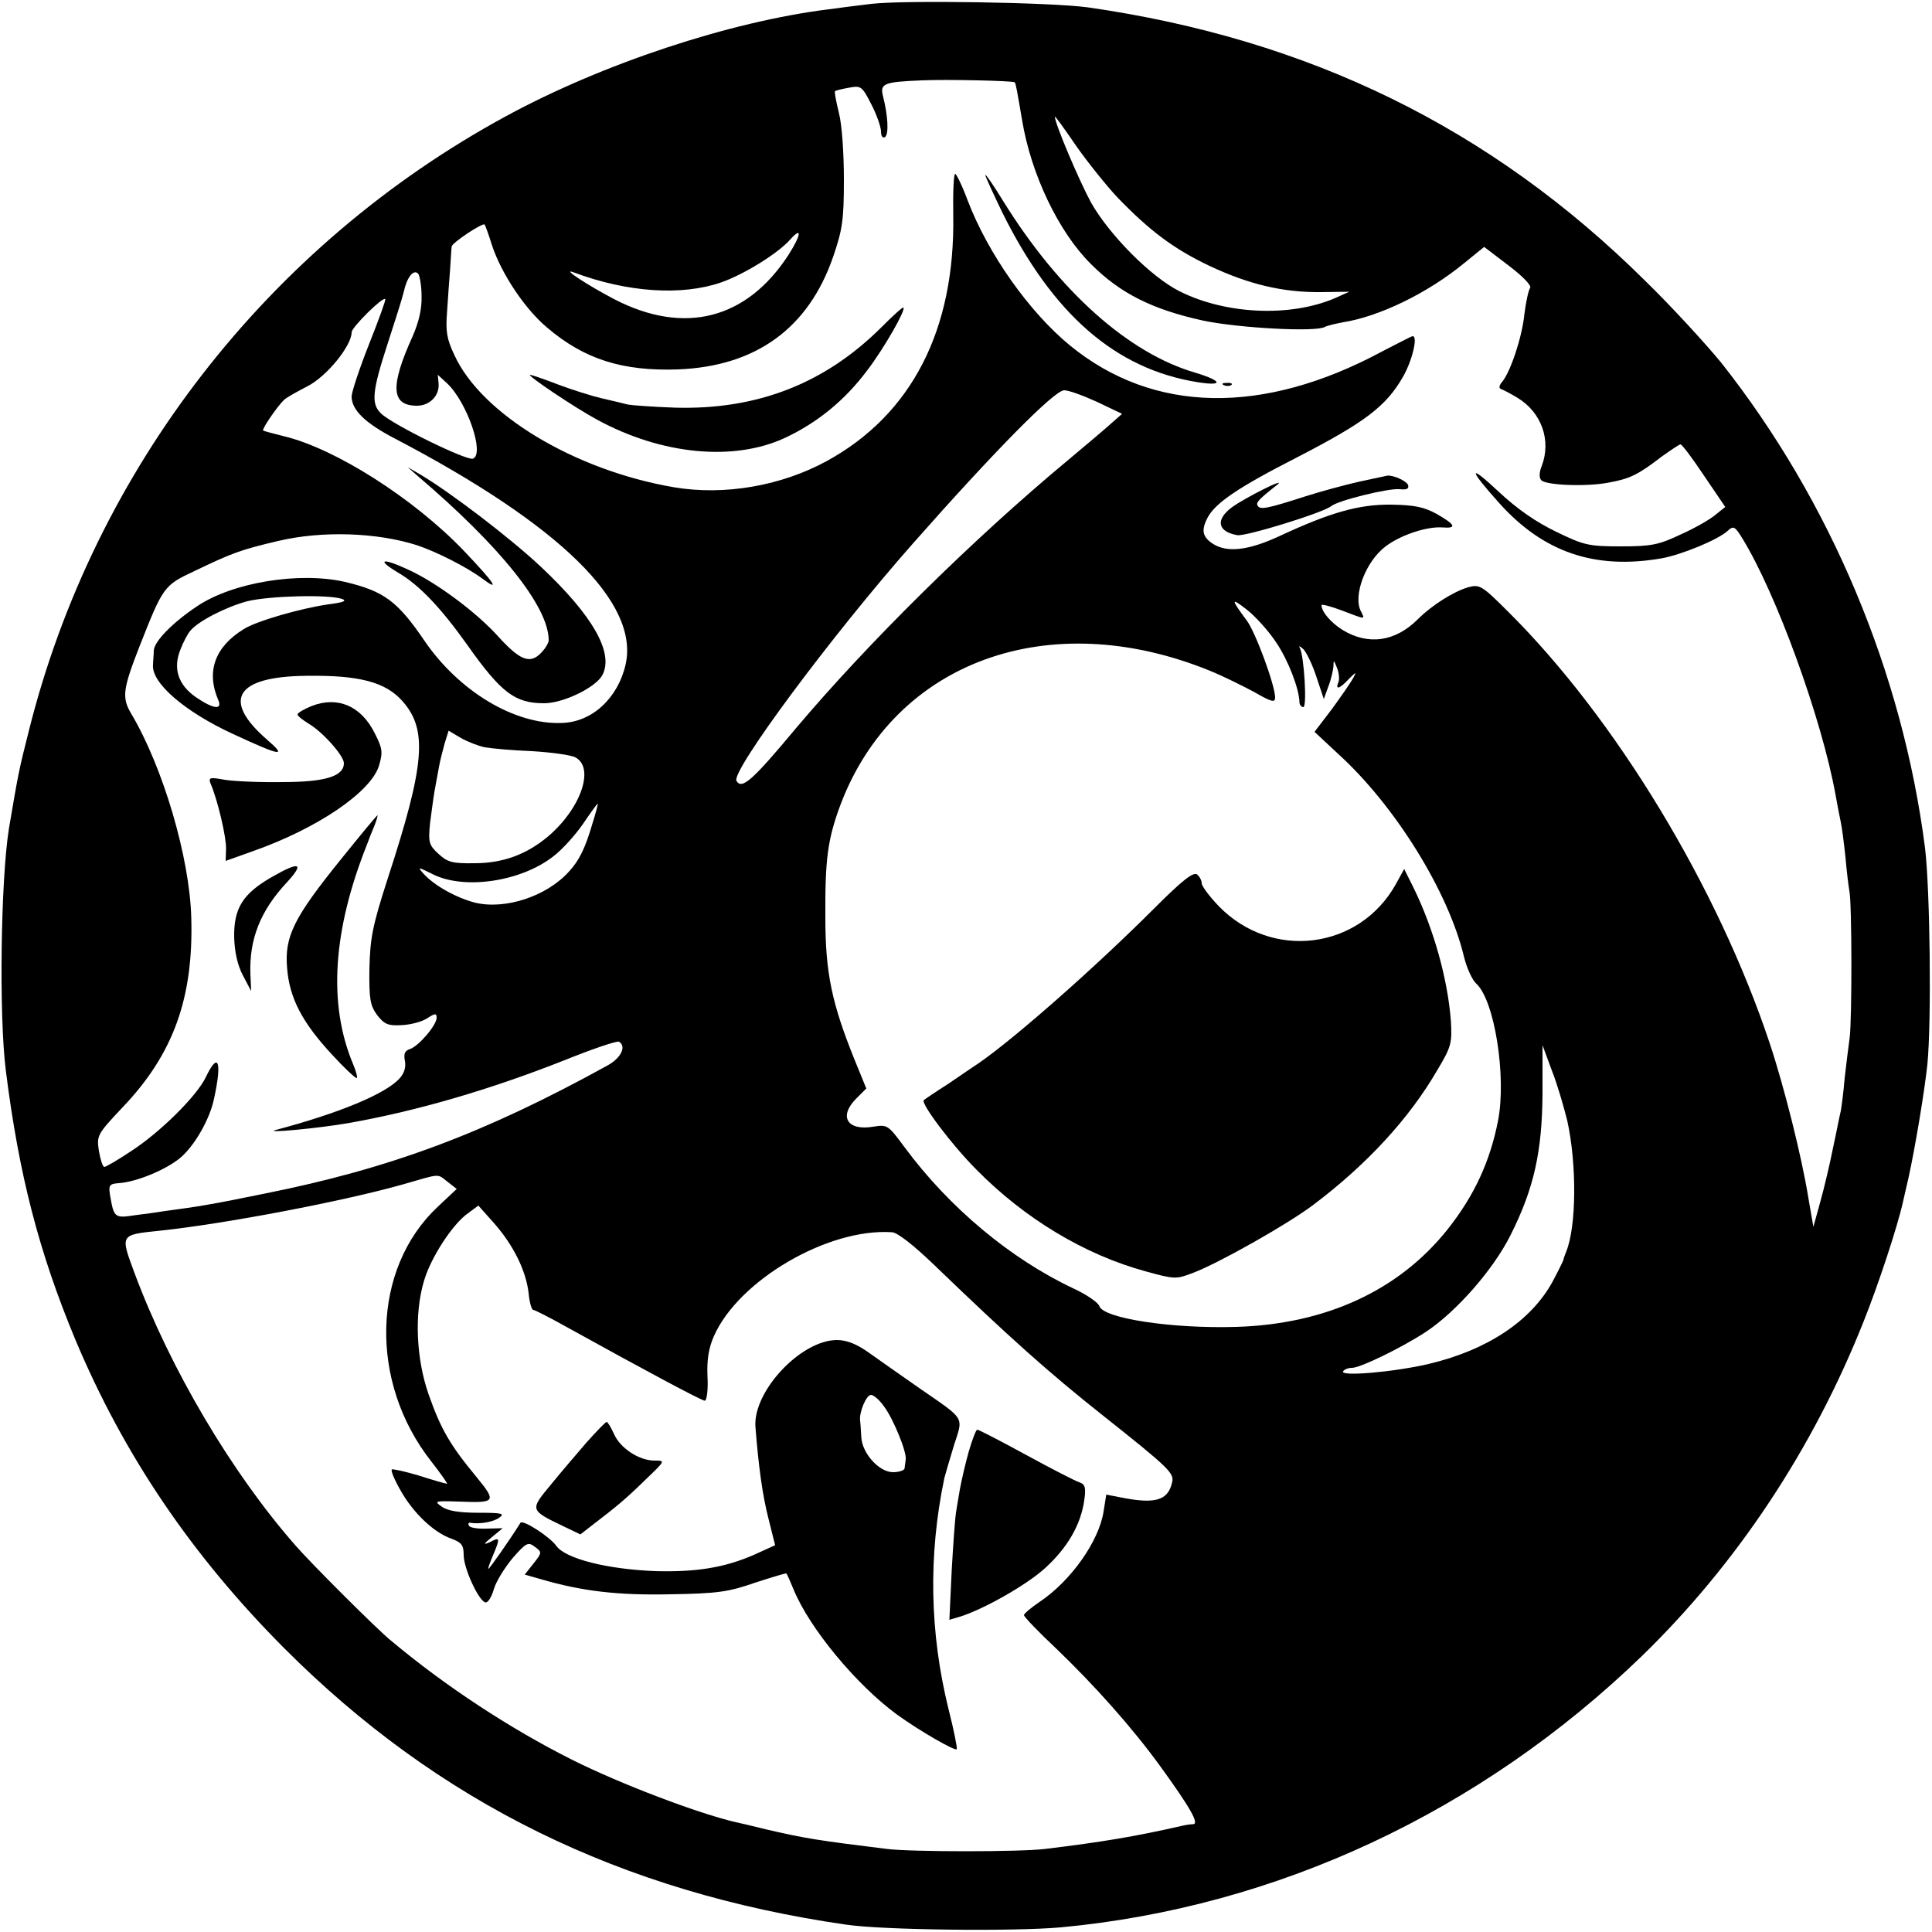
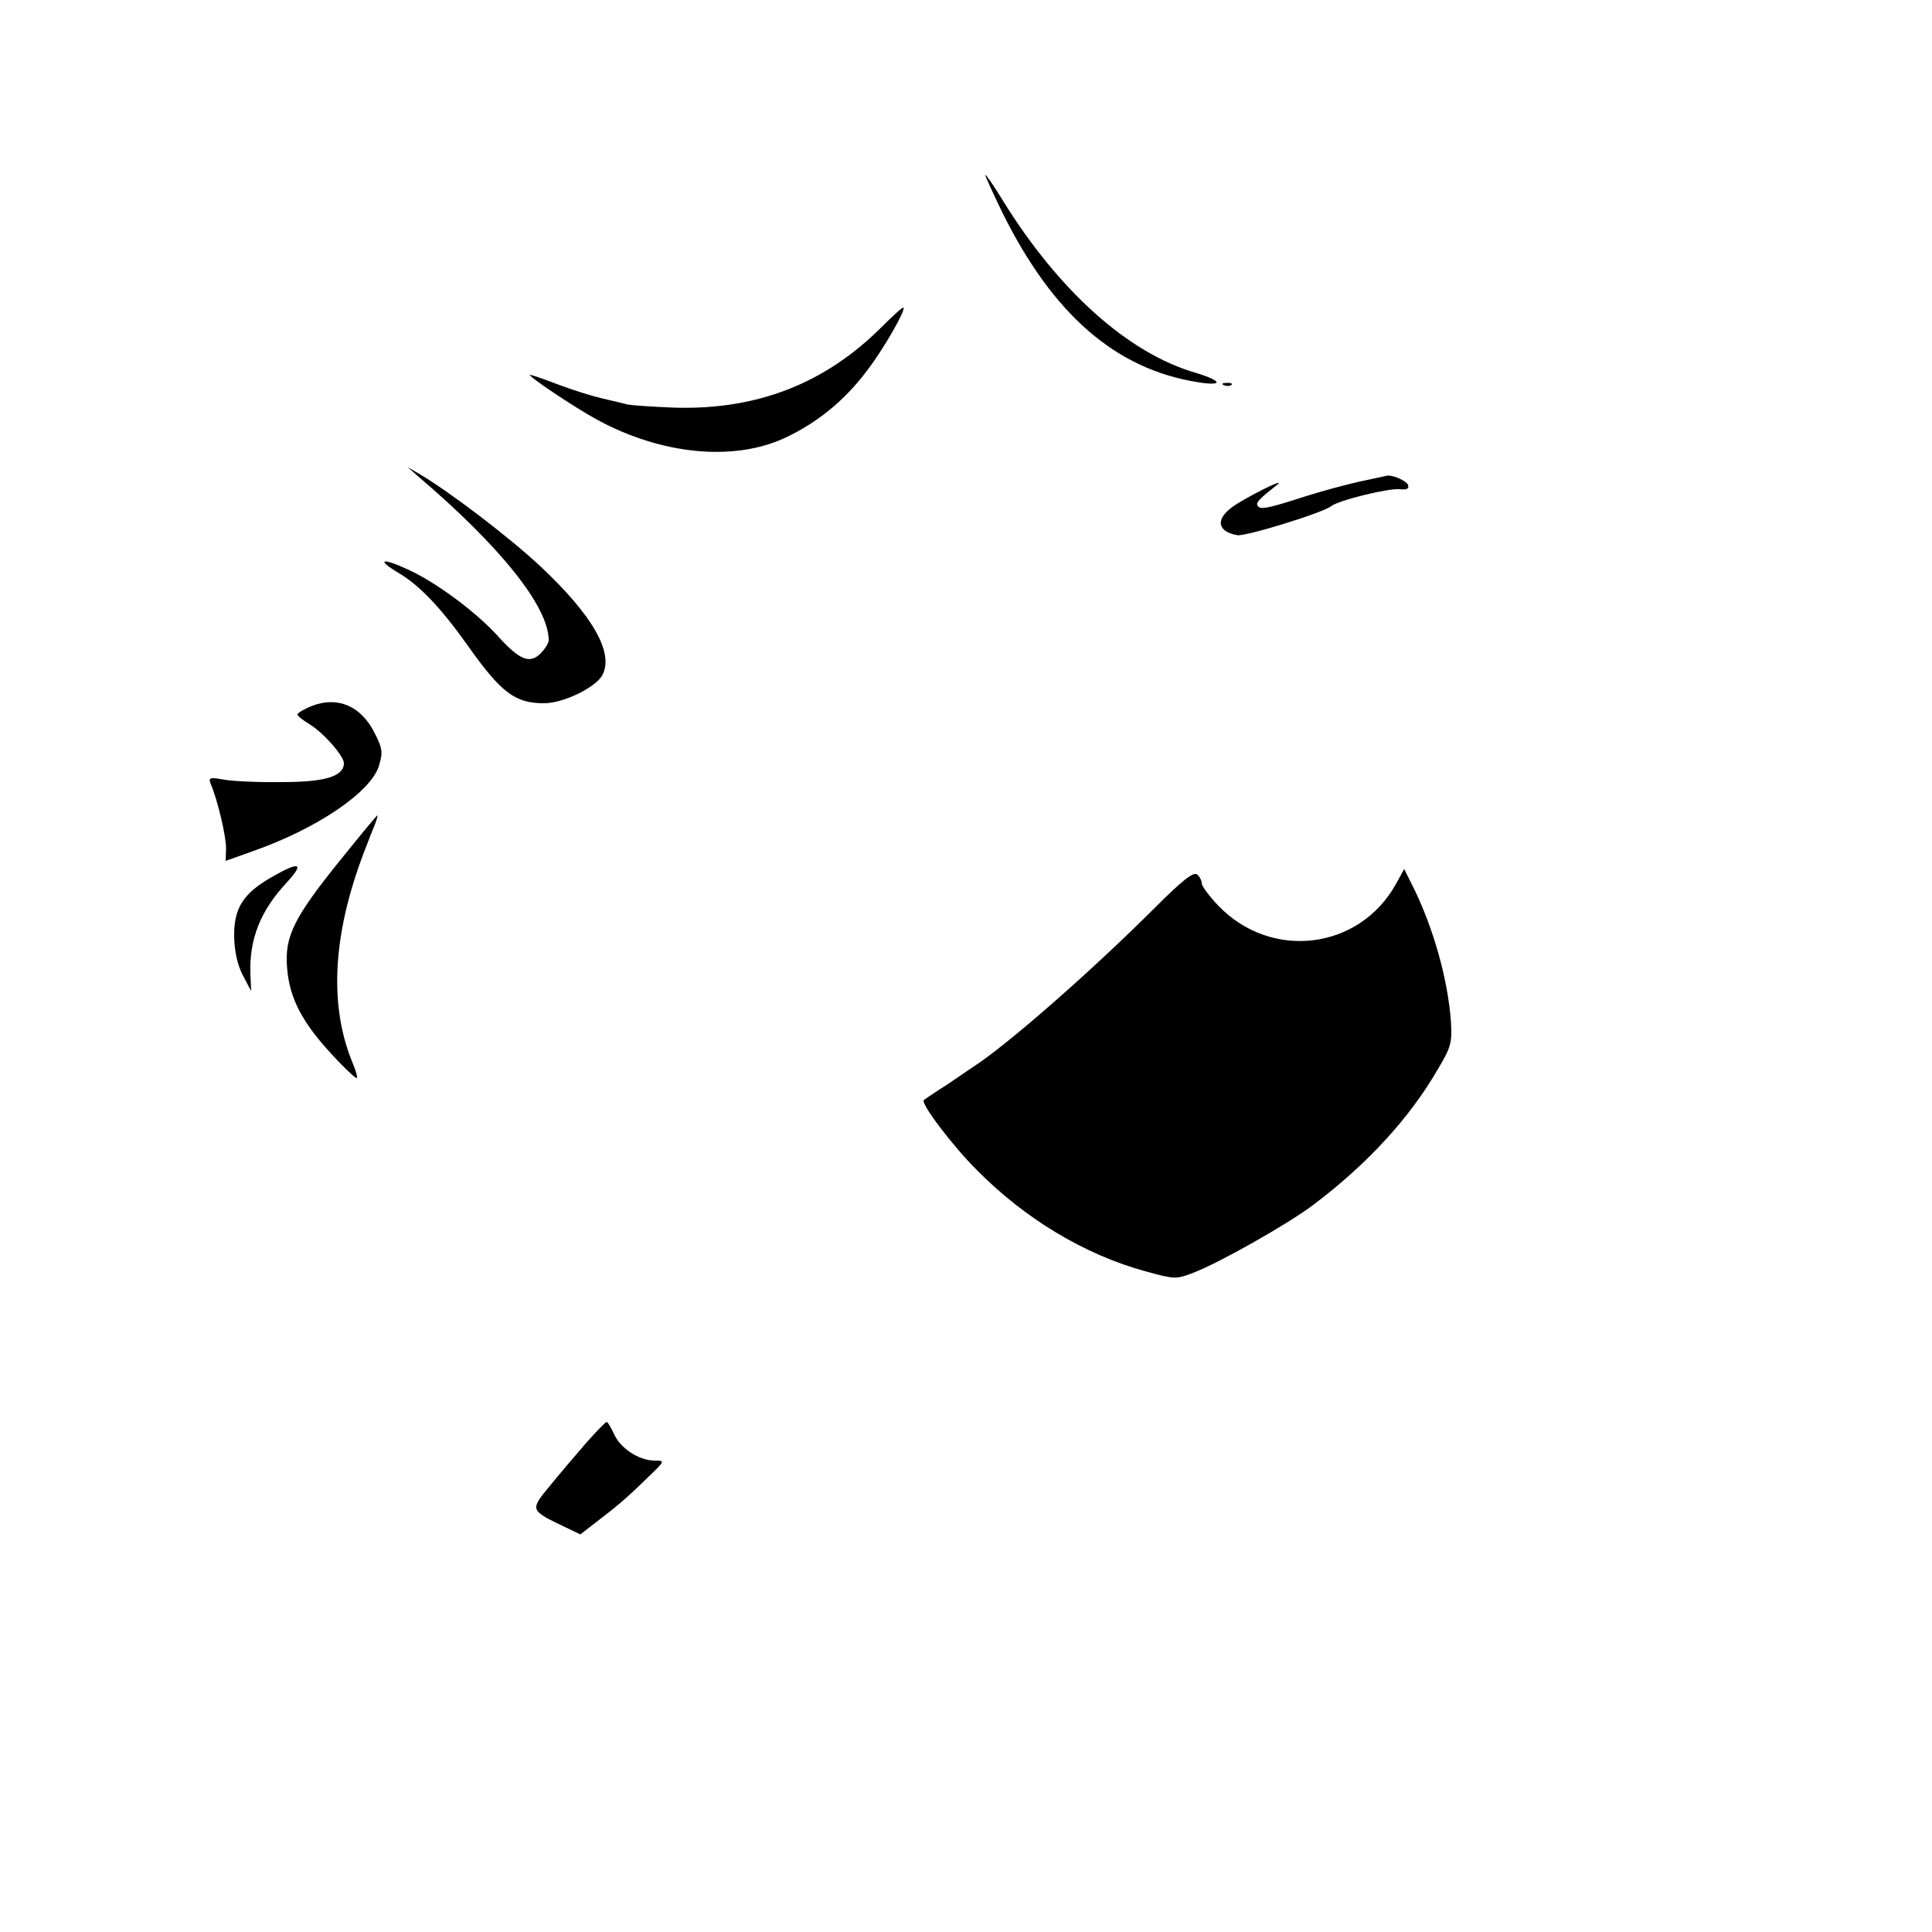
<svg xmlns="http://www.w3.org/2000/svg" version="1.0" width="500pt" height="500pt" viewBox="0 0 500 500" preserveAspectRatio="xMidYMid meet">
  <g transform="translate(0,500) scale(0.1,-0.1)" fill="#000000" stroke="none">
-     <path d="M2255 4990 c-33 -4 -82 -10 -110 -14 -257 -32 -586 -141 -836 -277 -615 -334 -1065 -914 -1234 -1589 -27 -106 -28 -114 -52 -255 -21 -132 -26 -482 -8 -625 34 -271 86 -471 180 -697 126 -300 302 -559 540 -798 399 -400 872 -632 1455 -716 95 -14 432 -18 555 -7 559 52 1087 299 1504 702 246 239 443 536 574 866 38 95 87 243 102 310 2 8 8 36 14 61 17 77 41 220 49 294 11 112 7 451 -6 560 -58 454 -245 899 -528 1257 -37 45 -125 142 -198 213 -398 394 -868 624 -1441 706 -95 13 -475 19 -560 9z m371 -203 c3 -3 6 -21 19 -97 23 -140 94 -290 179 -374 75 -75 158 -117 291 -146 92 -19 291 -30 314 -16 5 3 26 8 47 12 94 15 218 75 312 152 l53 43 63 -48 c37 -28 60 -52 56 -58 -4 -5 -11 -36 -15 -69 -6 -59 -36 -149 -58 -175 -8 -9 -8 -16 -2 -18 6 -2 25 -12 43 -23 62 -38 87 -110 62 -176 -7 -17 -7 -31 -1 -37 13 -13 117 -17 174 -6 55 10 76 20 137 67 24 17 46 32 49 32 4 0 31 -36 61 -81 l55 -81 -25 -20 c-14 -12 -54 -35 -90 -51 -57 -27 -76 -31 -155 -31 -84 0 -96 3 -168 38 -52 25 -101 59 -149 104 -79 74 -78 59 2 -30 114 -127 247 -173 420 -143 51 9 146 48 171 71 15 14 19 12 38 -19 88 -143 205 -465 241 -662 5 -27 11 -60 14 -73 3 -13 8 -53 12 -90 3 -36 8 -75 10 -87 7 -29 7 -332 1 -380 -3 -22 -9 -69 -13 -105 -3 -36 -8 -74 -10 -85 -3 -11 -11 -54 -20 -95 -8 -41 -23 -104 -33 -140 l-18 -65 -13 75 c-17 106 -63 289 -100 400 -135 405 -399 841 -677 1117 -69 69 -74 71 -104 63 -37 -11 -93 -46 -129 -82 -59 -59 -129 -69 -196 -28 -30 19 -54 47 -54 64 0 3 24 -3 53 -14 63 -24 60 -24 49 -2 -21 40 12 129 64 168 38 29 106 52 147 49 38 -3 34 7 -15 35 -33 18 -57 23 -117 24 -84 1 -158 -20 -291 -82 -78 -36 -133 -43 -170 -20 -28 18 -32 35 -15 68 20 38 78 78 233 157 174 90 229 131 273 208 24 42 39 105 25 105 -3 0 -37 -18 -78 -39 -310 -167 -594 -161 -809 15 -105 86 -212 237 -265 376 -14 38 -29 68 -32 68 -4 0 -6 -48 -5 -107 5 -297 -108 -516 -327 -636 -119 -65 -266 -90 -396 -68 -257 44 -498 189 -568 342 -20 42 -23 62 -19 112 2 34 6 85 8 112 2 28 3 53 4 57 1 10 80 62 85 57 2 -2 11 -27 20 -56 24 -71 83 -161 141 -210 97 -83 196 -114 340 -109 201 8 337 106 401 291 24 70 28 95 28 200 0 68 -5 143 -13 173 -7 29 -12 54 -10 56 2 2 19 6 36 9 31 6 34 4 58 -43 14 -27 25 -59 25 -70 0 -12 4 -18 10 -15 11 7 8 56 -5 107 -8 32 3 36 100 40 64 3 237 -1 241 -5z m266 -298 c82 -85 145 -133 238 -177 102 -48 190 -69 289 -68 l73 1 -38 -17 c-115 -49 -281 -42 -401 18 -74 37 -181 145 -229 229 -31 57 -94 205 -94 223 0 3 24 -30 54 -74 30 -43 79 -104 108 -135z m-851 -148 c-108 -167 -269 -209 -450 -116 -69 36 -141 83 -106 70 139 -52 279 -61 381 -26 60 21 147 75 179 111 31 35 29 13 -4 -39z m-950 -107 c1 -34 -7 -67 -23 -104 -59 -130 -56 -180 11 -180 33 0 59 26 56 58 l-2 22 24 -22 c52 -49 98 -183 67 -195 -16 -6 -208 88 -238 117 -26 25 -23 57 17 180 19 58 38 118 42 135 8 37 25 59 37 47 4 -4 9 -31 9 -58z m-136 -125 c-25 -63 -45 -124 -45 -135 0 -35 35 -69 112 -109 428 -224 633 -425 597 -585 -20 -87 -87 -149 -165 -151 -122 -5 -266 82 -355 212 -70 103 -105 129 -206 153 -118 27 -291 -1 -383 -63 -63 -42 -110 -90 -112 -114 0 -12 -2 -29 -2 -37 -5 -47 82 -122 208 -180 123 -57 140 -60 88 -15 -119 103 -83 164 100 166 138 2 206 -16 250 -66 65 -74 58 -163 -39 -460 -39 -121 -45 -152 -47 -232 -1 -79 2 -95 20 -120 19 -24 28 -28 64 -26 23 1 53 9 66 18 20 13 24 13 24 1 0 -19 -46 -73 -69 -81 -13 -4 -17 -12 -13 -31 3 -16 -2 -32 -14 -45 -36 -40 -157 -90 -319 -133 -39 -10 111 4 190 18 174 31 360 85 553 161 74 30 139 52 144 49 20 -12 5 -42 -29 -61 -319 -176 -563 -267 -888 -332 -141 -29 -175 -34 -257 -45 -18 -3 -54 -8 -79 -11 -51 -8 -54 -6 -63 45 -6 33 -4 36 21 38 46 3 121 34 159 65 37 31 77 100 88 154 21 96 11 123 -21 56 -23 -49 -119 -144 -195 -193 -33 -22 -64 -40 -68 -40 -4 0 -10 18 -14 41 -6 40 -5 43 61 113 132 138 184 284 178 491 -4 155 -73 390 -156 529 -24 41 -21 63 22 173 61 155 63 158 142 195 98 47 119 55 217 78 114 27 256 22 359 -11 51 -17 130 -57 170 -87 47 -35 30 -10 -48 72 -130 136 -333 265 -466 297 -27 7 -52 13 -54 15 -4 3 37 63 54 79 6 6 33 21 60 35 50 25 115 105 115 140 0 13 81 93 87 86 2 -2 -17 -54 -42 -117z m1884 -149 l65 -31 -25 -22 c-13 -12 -65 -56 -114 -97 -247 -205 -521 -476 -707 -697 -111 -133 -138 -157 -152 -134 -15 24 245 375 458 616 211 239 365 395 390 395 12 0 50 -14 85 -30z m-1954 -510 c14 -5 4 -9 -35 -14 -70 -10 -186 -43 -219 -64 -75 -46 -98 -110 -66 -184 11 -26 -13 -23 -57 7 -47 32 -61 75 -41 124 7 19 19 41 25 48 20 25 92 62 148 77 57 14 210 18 245 6z m2418 -113 c31 -46 59 -119 60 -154 0 -7 5 -13 10 -13 10 0 2 133 -9 153 -4 7 0 5 9 -3 8 -8 24 -41 34 -72 l19 -57 12 33 c7 18 12 41 13 52 0 17 1 16 9 -4 5 -12 7 -29 4 -37 -9 -21 2 -19 27 8 19 19 20 19 11 2 -6 -11 -31 -47 -55 -80 l-45 -59 60 -56 c148 -134 287 -358 327 -527 7 -28 21 -59 31 -68 48 -43 79 -241 57 -355 -21 -107 -62 -195 -131 -282 -126 -158 -315 -245 -547 -252 -166 -5 -344 22 -354 54 -3 9 -33 30 -68 46 -161 76 -320 208 -436 365 -43 58 -44 59 -82 53 -67 -11 -89 27 -43 73 l26 26 -31 76 c-58 144 -75 223 -75 366 -1 152 6 203 39 292 140 371 539 516 954 348 35 -14 87 -40 117 -56 45 -26 54 -28 54 -14 0 31 -51 170 -74 200 -41 55 -41 60 1 27 23 -18 57 -56 76 -85z m-2048 -271 c17 -3 71 -8 122 -10 50 -3 101 -10 112 -16 51 -27 14 -133 -71 -205 -55 -46 -116 -69 -190 -69 -58 -1 -70 3 -93 24 -25 23 -27 30 -22 80 4 30 9 69 12 85 3 17 8 44 11 60 3 17 10 44 15 62 l10 32 32 -19 c18 -10 46 -21 62 -24z m278 -198 c-18 -62 -34 -95 -60 -123 -58 -65 -166 -100 -244 -81 -49 13 -105 44 -133 75 -16 18 -15 18 25 -2 81 -40 226 -19 310 46 23 17 58 56 78 85 19 28 36 52 38 52 1 0 -5 -24 -14 -52z m2523 -768 c25 -113 24 -275 -3 -340 -3 -8 -7 -18 -7 -21 -1 -3 -13 -28 -28 -56 -56 -102 -169 -177 -321 -213 -90 -21 -230 -33 -221 -19 3 5 13 9 23 9 22 0 130 53 191 93 80 53 175 162 219 250 61 121 82 217 83 367 l0 125 24 -65 c14 -35 31 -94 40 -130z m-2897 -159 l23 -18 -49 -46 c-171 -160 -179 -453 -17 -659 25 -32 43 -58 41 -58 -3 0 -35 9 -72 21 -37 11 -69 18 -71 16 -3 -3 7 -27 22 -53 32 -58 86 -110 132 -126 27 -10 32 -17 32 -43 0 -33 38 -117 56 -122 6 -2 16 13 22 34 6 21 29 57 49 81 35 40 40 42 57 29 19 -14 19 -15 -3 -43 l-23 -29 42 -12 c106 -31 199 -42 335 -39 122 2 150 6 219 30 43 14 80 25 81 24 2 -2 10 -20 19 -42 41 -100 162 -246 267 -323 58 -42 150 -95 155 -90 2 2 -7 48 -21 103 -49 198 -53 398 -11 599 3 11 14 49 25 85 24 75 31 64 -89 147 -47 33 -106 74 -131 92 -32 23 -58 33 -83 33 -93 0 -217 -132 -211 -224 8 -102 18 -177 34 -239 l17 -68 -55 -25 c-76 -33 -149 -45 -256 -42 -124 5 -231 32 -255 65 -17 24 -87 69 -93 60 -29 -46 -80 -119 -83 -119 -2 0 4 16 12 35 19 45 18 48 -8 34 -18 -8 -17 -5 5 13 l28 23 -40 -1 c-23 -1 -44 2 -47 7 -3 5 -2 9 3 8 24 -4 61 2 76 14 14 10 5 12 -55 12 -50 0 -80 5 -95 16 -20 14 -18 15 43 13 98 -4 100 -1 46 65 -67 81 -91 122 -123 213 -32 92 -37 208 -12 292 17 60 74 148 114 176 l27 20 41 -46 c50 -57 82 -122 89 -180 2 -24 8 -44 12 -44 4 0 43 -20 86 -44 204 -113 350 -191 358 -191 5 0 9 28 7 62 -2 44 3 75 17 106 64 144 295 279 460 268 14 0 57 -34 110 -85 193 -186 297 -279 436 -389 175 -139 186 -150 179 -175 -11 -46 -45 -55 -134 -37 l-36 7 -7 -44 c-12 -77 -85 -180 -166 -234 -22 -15 -40 -30 -40 -34 0 -4 37 -43 83 -86 101 -97 197 -205 269 -304 79 -109 102 -150 86 -151 -7 0 -20 -2 -28 -4 -123 -28 -207 -42 -355 -60 -65 -8 -346 -8 -410 0 -178 22 -211 27 -314 51 -36 9 -70 17 -76 18 -99 23 -299 99 -425 162 -159 80 -326 189 -468 308 -35 28 -209 202 -247 246 -166 189 -324 457 -416 703 -38 103 -40 101 65 112 170 18 473 76 626 119 104 30 90 29 119 7z m1129 -581 c24 -32 59 -118 56 -137 -1 -7 -2 -17 -3 -23 0 -5 -14 -10 -30 -10 -36 0 -80 49 -82 91 -1 16 -2 35 -3 42 -3 22 16 67 28 67 7 0 22 -13 34 -30z" />
    <path d="M2550 4547 c0 -4 20 -47 44 -97 131 -264 293 -405 505 -439 68 -11 65 3 -4 24 -174 50 -354 211 -499 445 -25 41 -46 71 -46 67z" />
    <path d="M2280 4152 c-146 -145 -321 -213 -533 -207 -56 2 -111 6 -122 8 -11 3 -41 10 -67 16 -26 6 -77 22 -114 36 -36 14 -69 25 -72 25 -11 0 114 -84 173 -116 167 -91 354 -109 487 -47 85 40 155 98 212 174 45 59 101 158 94 163 -2 2 -28 -22 -58 -52z" />
    <path d="M3168 4003 c7 -3 16 -2 19 1 4 3 -2 6 -13 5 -11 0 -14 -3 -6 -6z" />
    <path d="M3520 3754 c-36 -8 -99 -25 -140 -38 -99 -32 -119 -36 -125 -25 -6 8 4 18 50 54 29 23 -83 -33 -117 -58 -43 -32 -37 -63 14 -72 21 -4 222 58 243 75 18 15 149 47 177 44 19 -2 25 1 22 11 -5 11 -39 26 -54 24 -3 -1 -34 -7 -70 -15z" />
    <path d="M1080 3769 c215 -183 340 -339 340 -426 0 -7 -9 -22 -21 -34 -28 -28 -54 -17 -108 42 -56 63 -162 142 -235 175 -69 32 -83 26 -24 -9 54 -32 109 -90 178 -187 87 -123 123 -150 198 -150 50 0 134 41 151 73 30 57 -24 153 -159 280 -81 76 -236 194 -314 240 l-31 18 25 -22z" />
    <path d="M807 3173 c-20 -8 -37 -18 -37 -22 0 -4 13 -14 29 -24 36 -21 91 -83 91 -102 0 -34 -48 -49 -159 -49 -58 -1 -126 2 -150 6 -38 7 -42 6 -36 -10 18 -41 41 -139 40 -169 l-1 -31 70 25 c168 59 307 154 327 222 10 34 9 44 -11 83 -35 71 -96 97 -163 71z" />
    <path d="M883 2777 c-122 -151 -147 -200 -140 -282 6 -78 39 -141 116 -224 31 -34 60 -61 64 -61 3 0 -1 17 -10 38 -64 154 -52 344 37 567 4 11 12 32 19 48 6 15 9 27 8 27 -2 0 -44 -51 -94 -113z" />
    <path d="M703 2730 c-75 -43 -98 -81 -97 -155 1 -39 9 -74 23 -100 l21 -40 -2 45 c-3 90 26 163 94 236 47 51 34 56 -39 14z" />
    <path d="M2989 2651 c-157 -157 -362 -337 -454 -401 -12 -8 -49 -33 -81 -55 -33 -21 -61 -40 -63 -42 -10 -7 73 -117 136 -180 125 -127 280 -220 437 -263 76 -21 80 -21 124 -4 66 25 245 126 311 176 138 104 248 223 321 349 36 60 38 70 35 125 -8 110 -45 241 -97 347 l-24 48 -22 -40 c-95 -169 -321 -197 -458 -56 -24 25 -44 52 -44 59 0 8 -6 18 -12 23 -10 7 -39 -16 -109 -86z" />
    <path d="M1518 1267 c-25 -29 -67 -78 -93 -110 -54 -65 -54 -65 33 -107 l44 -21 36 28 c55 42 81 63 135 116 49 47 49 47 21 47 -40 0 -89 32 -105 69 -8 17 -16 31 -19 31 -3 0 -26 -24 -52 -53z" />
-     <path d="M2507 1243 c-9 -32 -19 -76 -23 -98 -4 -22 -8 -49 -10 -60 -2 -11 -7 -78 -11 -149 l-6 -128 24 7 c61 18 176 83 224 127 58 53 92 112 101 175 5 34 2 42 -13 47 -10 3 -72 35 -138 71 -66 36 -122 65 -126 65 -3 0 -13 -26 -22 -57z" />
  </g>
</svg>